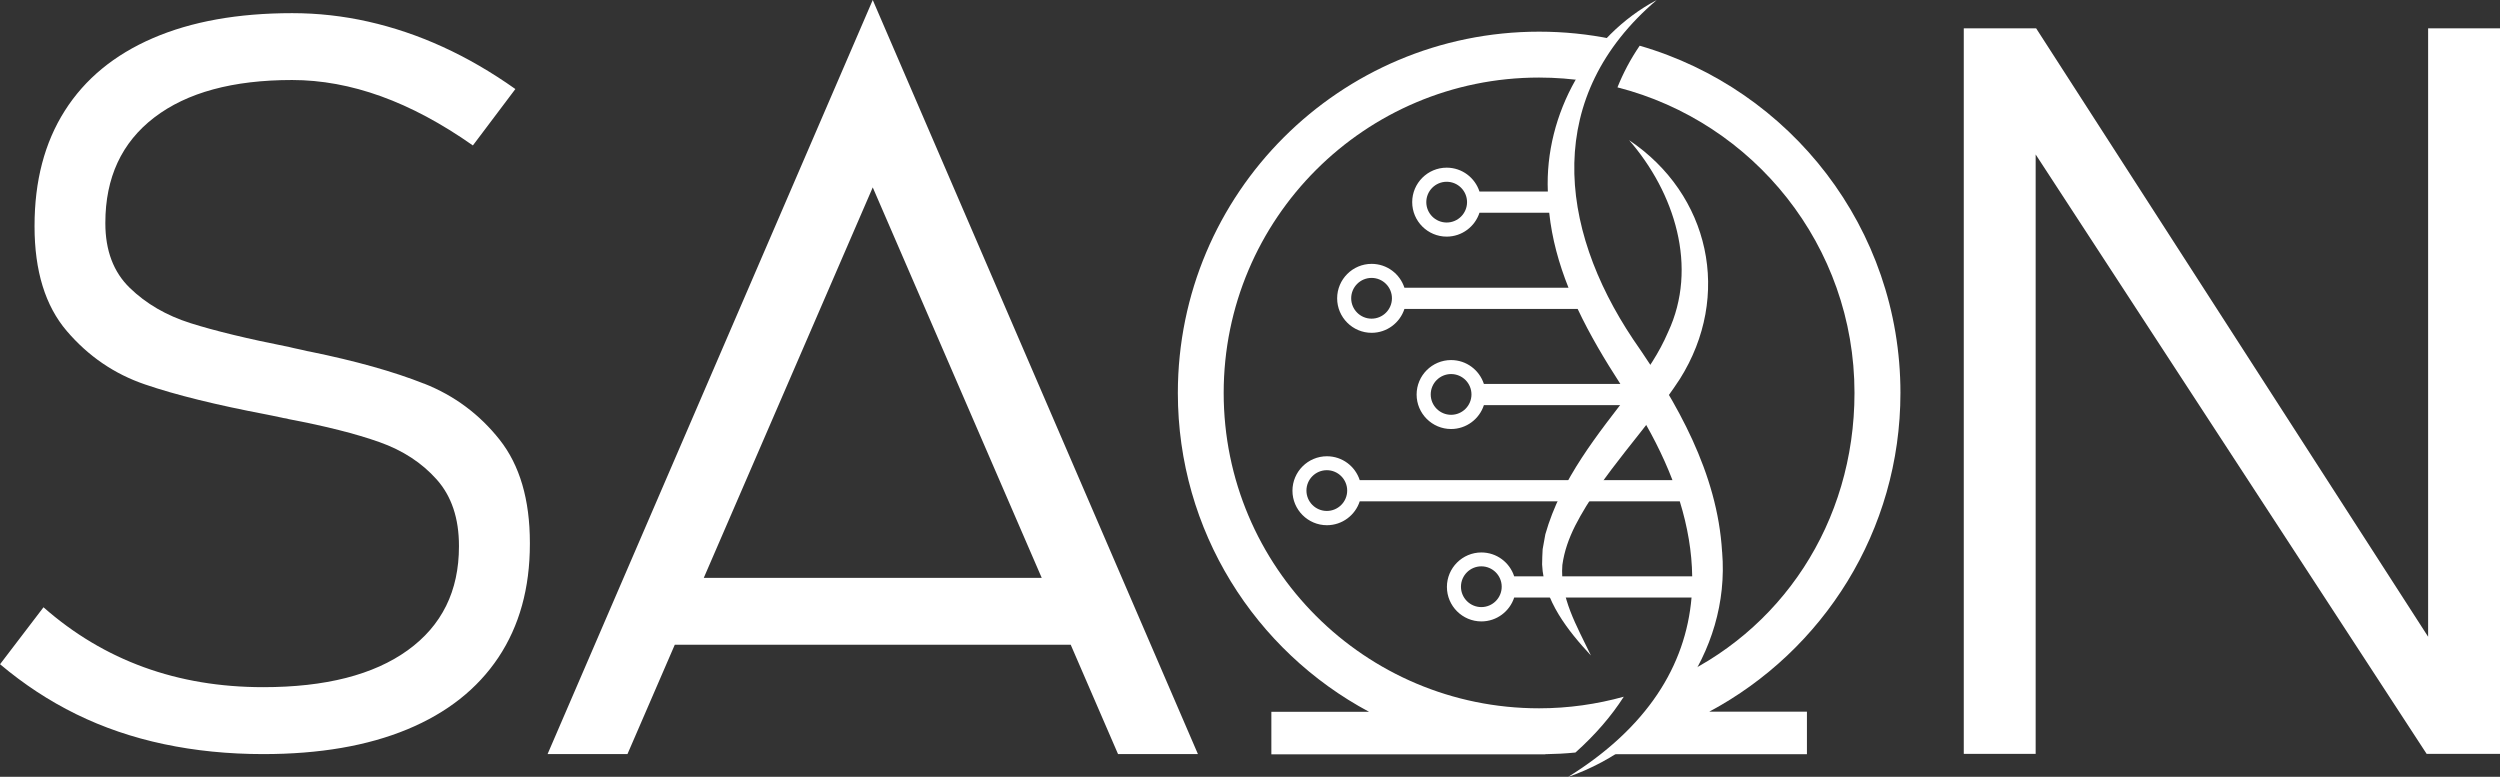
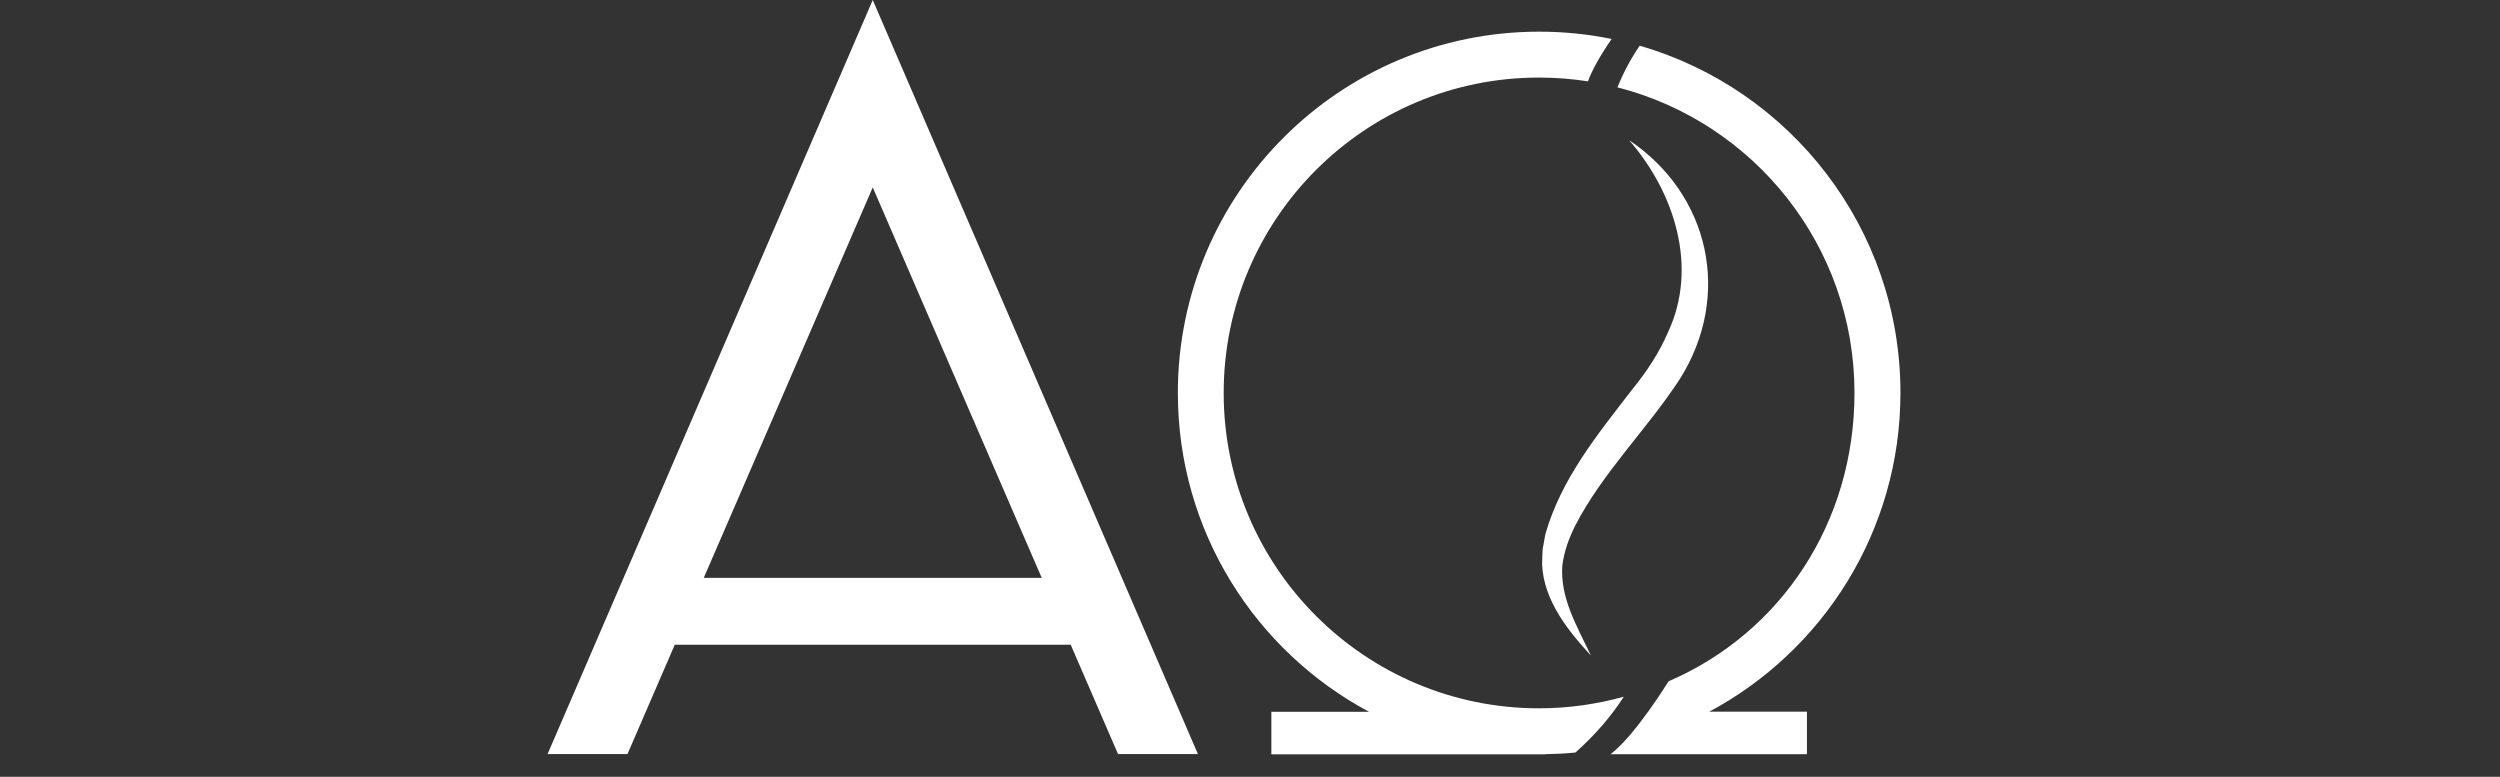
<svg xmlns="http://www.w3.org/2000/svg" id="Layer_1" data-name="Layer 1" viewBox="0 0 418.39 130">
  <rect x="0" y="0" width="418.39" height="130" fill="#333333" stroke="none" />
  <defs>
    <style>      .cls-1 {        fill: #fff;      }    </style>
  </defs>
  <g>
-     <path class="cls-1" d="M70.95,64.2c-5.07-2.01-11.42-3.79-19.05-5.35-.34-.06-.66-.12-.97-.21-.31-.08-.63-.15-.96-.21-.28-.06-.54-.11-.79-.17-.25-.06-.49-.11-.71-.17-7.02-1.39-12.55-2.73-16.59-4.01-4.04-1.28-7.43-3.25-10.15-5.89-2.73-2.64-4.1-6.25-4.1-10.82v-.08c0-7.57,2.73-13.45,8.19-17.63,5.46-4.18,13.15-6.27,23.06-6.27,4.9,0,9.86.91,14.88,2.72,5.02,1.81,10.14,4.55,15.38,8.23l7.11-9.44c-4.01-2.84-8.06-5.19-12.16-7.06-4.09-1.87-8.25-3.27-12.45-4.22-4.21-.95-8.46-1.42-12.74-1.42-9.08,0-16.85,1.39-23.31,4.18-6.46,2.79-11.38,6.84-14.75,12.16-3.38,5.32-5.06,11.74-5.06,19.26v.08c0,7.47,1.8,13.3,5.39,17.51,3.6,4.21,7.95,7.19,13.08,8.94,5.13,1.76,11.95,3.44,20.47,5.06l2.42.5c.22.06.43.1.63.12.19.03.38.07.54.13,6.18,1.17,11.24,2.45,15.17,3.84,3.93,1.39,7.13,3.48,9.61,6.27,2.48,2.79,3.72,6.49,3.72,11.11v.08c0,7.47-2.86,13.26-8.57,17.38-5.71,4.12-13.78,6.18-24.19,6.18-7.19,0-13.84-1.11-19.97-3.34-6.13-2.23-11.73-5.57-16.8-10.03l-7.27,9.53c3.96,3.34,8.2,6.13,12.74,8.36,4.54,2.23,9.43,3.9,14.67,5.01,5.24,1.11,10.78,1.67,16.63,1.67,9.42,0,17.45-1.38,24.11-4.14,6.66-2.76,11.74-6.77,15.25-12.03,3.51-5.27,5.27-11.6,5.27-19.01v-.17c0-7.24-1.69-12.99-5.06-17.26-3.37-4.26-7.59-7.4-12.66-9.4Z" />
-     <polygon class="cls-1" points="406.36 4.74 406.36 106.56 340.76 4.74 328.65 4.74 328.65 126.16 340.68 126.16 340.68 25.85 406.11 126.16 418.39 126.16 418.39 4.74 406.36 4.74" />
-   </g>
+     </g>
  <path class="cls-1" d="M269.52,126.22h32.88v-7.12h-16.34c19.04-10.18,31.99-30.25,31.99-53.35,0-27.56-18.43-50.81-43.64-58.1-1.55,2.27-2.77,4.6-3.72,6.97,22.81,5.83,39.67,26.51,39.67,51.13,0,21.75-12.34,40.19-31.12,48.27,0,0-5.56,9.06-9.71,12.2Z" />
  <path class="cls-1" d="M265.75,13.61c-2.67-.41-5.4-.63-8.18-.63-29.15,0-52.78,23.63-52.78,52.78s23.63,52.78,52.78,52.78c4.91,0,9.67-.69,14.18-1.94-2.08,3.25-4.78,6.38-8.09,9.34h0c-1.67.17-3.36.25-5.06.28l-.02.02h-.83c-.06,0-.11,0-.17,0s-.11,0-.16,0h-44.65v-7.12h16.34c-19.04-10.18-31.99-30.25-31.99-53.35,0-33.4,27.07-60.47,60.47-60.47,4.15,0,8.21.42,12.13,1.22,0,0-3,4.23-3.96,7.11Z" />
-   <path class="cls-1" d="M288.2,92.33c-.78-13.18-7.52-24.94-14.85-35.49-12.76-19.06-14.88-40.85,3.92-56.84-11.48,6.09-18.78,19.06-18.23,32.06h-11.44c-.75-2.32-2.92-4-5.49-4-3.18,0-5.77,2.59-5.77,5.77s2.59,5.77,5.77,5.77c2.56,0,4.74-1.68,5.49-4h11.67c.46,4.35,1.62,8.53,3.23,12.56h-27.46c-.75-2.32-2.92-4-5.49-4-3.18,0-5.77,2.59-5.77,5.77s2.59,5.77,5.77,5.77c2.56,0,4.74-1.68,5.49-4h28.99c2.05,4.36,4.55,8.54,7.15,12.56h-22.84c-.75-2.32-2.92-4-5.49-4-3.18,0-5.77,2.59-5.77,5.77s2.59,5.77,5.77,5.77c2.56,0,4.74-1.68,5.49-4h25.18s.01.02.02.03c2.64,4.2,4.77,8.39,6.36,12.53h-52.34c-.75-2.32-2.92-4-5.49-4-3.18,0-5.77,2.59-5.77,5.77s2.59,5.77,5.77,5.77c2.56,0,4.74-1.68,5.49-4h53.56c1.32,4.27,2.03,8.47,2.08,12.56h-29.79c-.75-2.32-2.92-4-5.49-4-3.18,0-5.77,2.59-5.77,5.77s2.59,5.77,5.77,5.77c2.56,0,4.74-1.68,5.49-4h29.68c-.97,11.43-7.44,21.82-20.68,30.04,15.62-5.44,27.21-20.75,25.8-37.67ZM242.11,37.24c-1.88,0-3.41-1.53-3.41-3.41s1.53-3.41,3.41-3.41,3.41,1.53,3.41,3.41-1.53,3.41-3.41,3.41ZM229.54,53.33c-1.88,0-3.41-1.53-3.41-3.41s1.53-3.41,3.41-3.41,3.41,1.53,3.41,3.41-1.53,3.41-3.41,3.41ZM242.85,69.42c-1.88,0-3.41-1.53-3.41-3.41s1.53-3.41,3.41-3.41,3.41,1.53,3.41,3.41-1.53,3.41-3.41,3.41ZM222.05,85.51c-1.88,0-3.41-1.53-3.41-3.41s1.53-3.41,3.41-3.41,3.41,1.53,3.41,3.41-1.53,3.41-3.41,3.41ZM247.91,101.6c-1.88,0-3.41-1.53-3.41-3.41s1.53-3.41,3.41-3.41,3.41,1.53,3.41,3.41-1.53,3.41-3.41,3.41Z" />
  <path class="cls-1" d="M272.63,23.45c13.54,9.09,17.26,26.07,8.51,39.97-5.45,8.37-12.99,15.72-17.54,24.59-1.05,2.12-1.8,4.18-2.13,6.53-.43,5.46,2.39,10.15,4.78,15.16-3.8-4.09-7.91-9.21-8.17-15.23.01-.64.04-1.95.09-2.56.09-.5.35-1.97.45-2.49,2.63-9.27,8.78-16.77,14.5-24.19,2.47-3.03,4.56-6.2,6.04-9.65,5.08-10.86,1.1-23.36-6.52-32.12" />
  <path class="cls-1" d="M187.11,126.2h13.37L146.06,0l-54.42,126.2h13.37l7.92-18.3h66.26l7.92,18.3ZM117.78,96.71l28.28-65.35,28.28,65.35h-56.56Z" />
</svg>